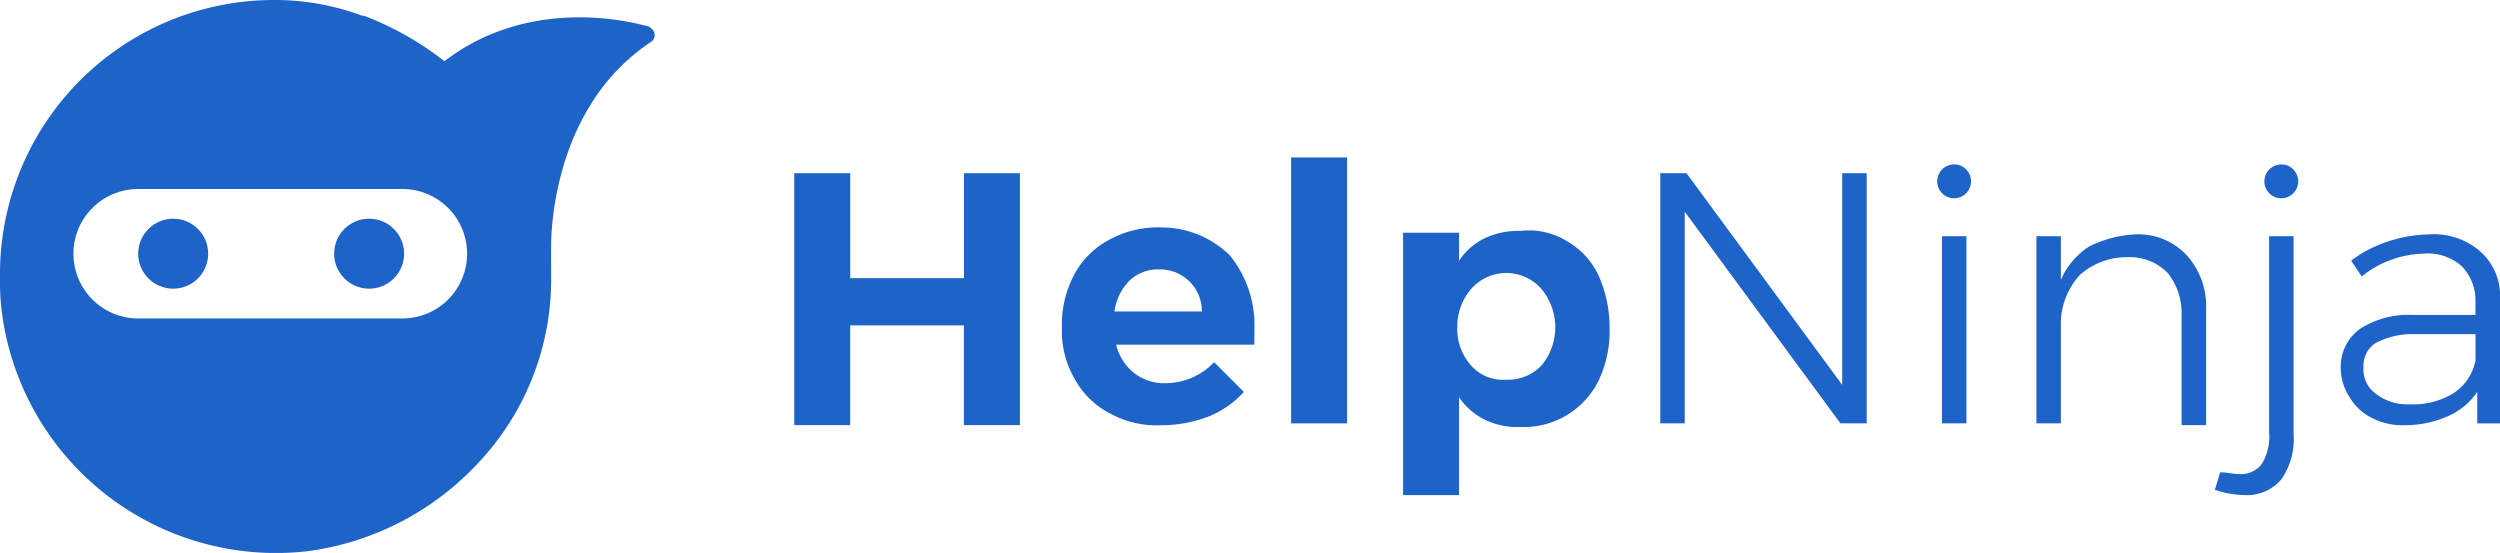
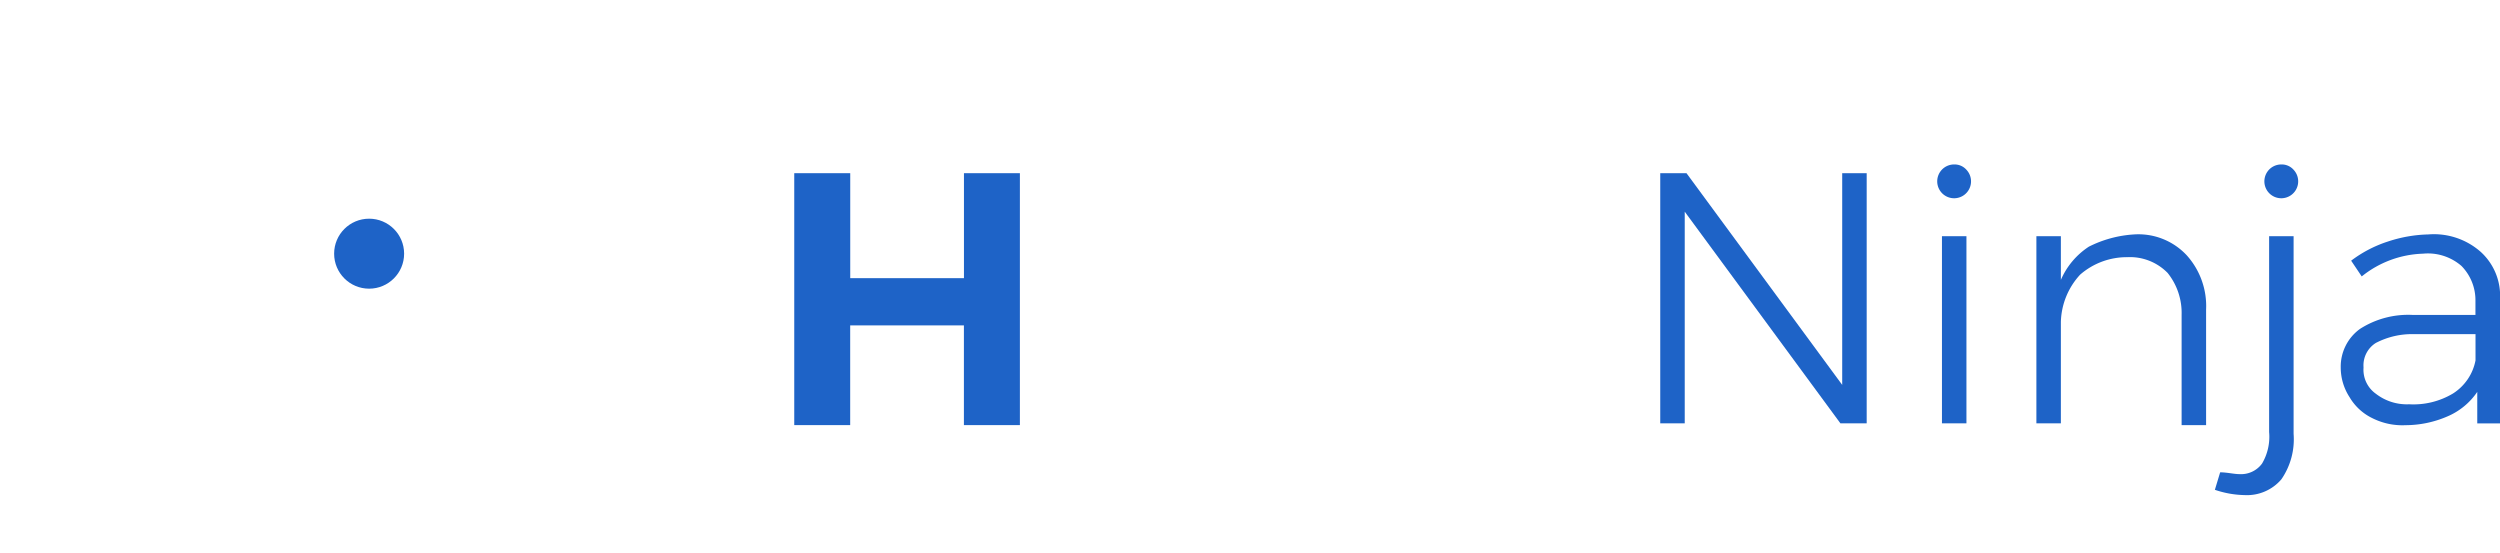
<svg xmlns="http://www.w3.org/2000/svg" width="141.822" height="31.369" viewBox="0 0 141.822 31.369">
  <g id="Group_15125" data-name="Group 15125" transform="translate(-698.1 -693.916)">
    <g id="Group_302_1_" transform="translate(698.099 693.916)">
-       <ellipse id="Ellipse_85_1_" cx="1.985" cy="1.985" rx="1.985" ry="1.985" transform="translate(7.84 12.406)" fill="#1e63c7" />
      <ellipse id="Ellipse_86_1_" cx="1.985" cy="1.985" rx="1.985" ry="1.985" transform="translate(18.956 12.406)" fill="#1e63c7" />
      <g id="Group_301_1_" transform="translate(0)">
-         <path id="Path_244_1_" d="M73.1,68.666a15.68,15.68,0,0,0,17.368,13.6A16.083,16.083,0,0,0,100,77.4a15.184,15.184,0,0,0,4.268-10.619c0-.695-.008-1.364,0-1.786h0s-.2-7.741,5.657-11.612a.463.463,0,0,0,.1-.695c-.1-.1-.2-.2-.3-.2-2.183-.6-7.245-1.29-11.513,1.985h0a17.4,17.4,0,0,0-4.565-2.58h-.1A14.152,14.152,0,0,0,88.582,51,15.545,15.545,0,0,0,73,66.582,14.658,14.658,0,0,0,73.1,68.666Zm22.727.4H80.84a3.672,3.672,0,1,1,0-7.344H95.827a3.672,3.672,0,1,1,0,7.344Z" transform="translate(-73 -51)" fill="#1e63c7" />
-       </g>
+         </g>
    </g>
    <g id="Group_9023" data-name="Group 9023" transform="translate(743.157 702.848)">
      <g id="Group_9021" data-name="Group 9021" transform="translate(0)">
        <path id="Path_4023" data-name="Path 4023" d="M119.4,61.9h3.176v5.955h6.451V61.9H132.2V76.191h-3.176V70.534h-6.451v5.657H119.4Z" transform="translate(-119.4 -61.007)" fill="#1e63c7" />
-         <path id="Path_4024" data-name="Path 4024" d="M144.228,66.588a6.3,6.3,0,0,1,1.389,4.268v.794h-7.84a2.922,2.922,0,0,0,.992,1.588,2.771,2.771,0,0,0,1.786.6,3.982,3.982,0,0,0,1.489-.3,3.777,3.777,0,0,0,1.29-.893l1.687,1.687a5.537,5.537,0,0,1-1.985,1.389,7.577,7.577,0,0,1-2.68.5,5.517,5.517,0,0,1-2.977-.695,4.784,4.784,0,0,1-1.985-1.985,5.385,5.385,0,0,1-.695-2.878,5.994,5.994,0,0,1,.695-2.977,4.784,4.784,0,0,1,1.985-1.985A5.749,5.749,0,0,1,140.357,65,5.542,5.542,0,0,1,144.228,66.588Zm-1.588,3.176a2.372,2.372,0,0,0-2.382-2.382,2.335,2.335,0,0,0-1.687.6,3.06,3.06,0,0,0-.893,1.786h4.962Z" transform="translate(-119.515 -61.03)" fill="#1e63c7" />
-         <path id="Path_4025" data-name="Path 4025" d="M147.8,61h3.176V76.085H147.8Z" transform="translate(-119.614 -61)" fill="#1e63c7" />
-         <path id="Path_4026" data-name="Path 4026" d="M163.529,65.8a4.345,4.345,0,0,1,1.786,1.985,7.251,7.251,0,0,1,.6,2.977,6.478,6.478,0,0,1-.6,2.878,4.721,4.721,0,0,1-4.466,2.68,4.18,4.18,0,0,1-1.985-.4,3.709,3.709,0,0,1-1.489-1.29v5.558H154.2V65.3h3.176v1.588a3.709,3.709,0,0,1,1.489-1.29,4.443,4.443,0,0,1,1.985-.4A4.139,4.139,0,0,1,163.529,65.8Zm-1.489,7.047a3.4,3.4,0,0,0,0-4.367,2.652,2.652,0,0,0-3.97,0,3.27,3.27,0,0,0-.794,2.183,3.09,3.09,0,0,0,.794,2.183,2.42,2.42,0,0,0,1.985.794A2.609,2.609,0,0,0,162.04,72.842Z" transform="translate(-119.662 -61.031)" fill="#1e63c7" />
      </g>
      <g id="Group_9022" data-name="Group 9022" transform="translate(49.127 0.397)">
        <path id="Path_4027" data-name="Path 4027" d="M179.222,61.9h1.389V76.092h-1.489l-8.833-12.009V76.092H168.9V61.9h1.489l8.833,12.009Z" transform="translate(-168.9 -61.404)" fill="#1e63c7" />
        <path id="Path_4028" data-name="Path 4028" d="M186.387,61.7a.959.959,0,1,1-.695-.3A.9.9,0,0,1,186.387,61.7ZM185,65.469h1.389V76.088H185Z" transform="translate(-169.019 -61.4)" fill="#1e63c7" />
        <path id="Path_4029" data-name="Path 4029" d="M198.935,66.591a4.3,4.3,0,0,1,1.092,3.077v6.55h-1.389V69.965a3.622,3.622,0,0,0-.794-2.382,2.99,2.99,0,0,0-2.283-.893,4.033,4.033,0,0,0-2.68.992,4.106,4.106,0,0,0-1.092,2.68v5.756H190.4V65.5h1.389V67.98a4.276,4.276,0,0,1,1.588-1.886,6.569,6.569,0,0,1,2.58-.695A3.745,3.745,0,0,1,198.935,66.591Z" transform="translate(-169.062 -61.43)" fill="#1e63c7" />
        <path id="Path_4030" data-name="Path 4030" d="M201.989,78.967a1.474,1.474,0,0,0,1.29-.6,2.984,2.984,0,0,0,.4-1.786V65.469h1.389V76.684a3.992,3.992,0,0,1-.695,2.58,2.563,2.563,0,0,1-2.084.893,5.505,5.505,0,0,1-1.687-.3l.3-.992C201.295,78.867,201.692,78.967,201.989,78.967ZM205.066,61.7a.959.959,0,1,1-.695-.3A.9.9,0,0,1,205.066,61.7Z" transform="translate(-169.139 -61.4)" fill="#1e63c7" />
        <path id="Path_4031" data-name="Path 4031" d="M215.541,76.119V74.332a3.877,3.877,0,0,1-1.687,1.389,6,6,0,0,1-2.382.5,3.778,3.778,0,0,1-1.886-.4,3.016,3.016,0,0,1-1.29-1.191,3.076,3.076,0,0,1-.5-1.687,2.636,2.636,0,0,1,1.092-2.183,5.063,5.063,0,0,1,2.977-.794h3.573v-.794a2.771,2.771,0,0,0-.794-1.985,2.9,2.9,0,0,0-2.183-.695,5.816,5.816,0,0,0-3.474,1.29l-.6-.893A7.032,7.032,0,0,1,210.48,65.8a7.816,7.816,0,0,1,2.283-.4,4.009,4.009,0,0,1,2.977.992,3.362,3.362,0,0,1,1.092,2.68v7.047Zm-1.389-1.687a2.864,2.864,0,0,0,1.29-1.886V71.057h-3.474a4.439,4.439,0,0,0-2.183.5,1.5,1.5,0,0,0-.695,1.389,1.67,1.67,0,0,0,.695,1.489,2.862,2.862,0,0,0,1.886.6A4.364,4.364,0,0,0,214.152,74.431Z" transform="translate(-169.193 -61.43)" fill="#1e63c7" />
      </g>
    </g>
  </g>
</svg>